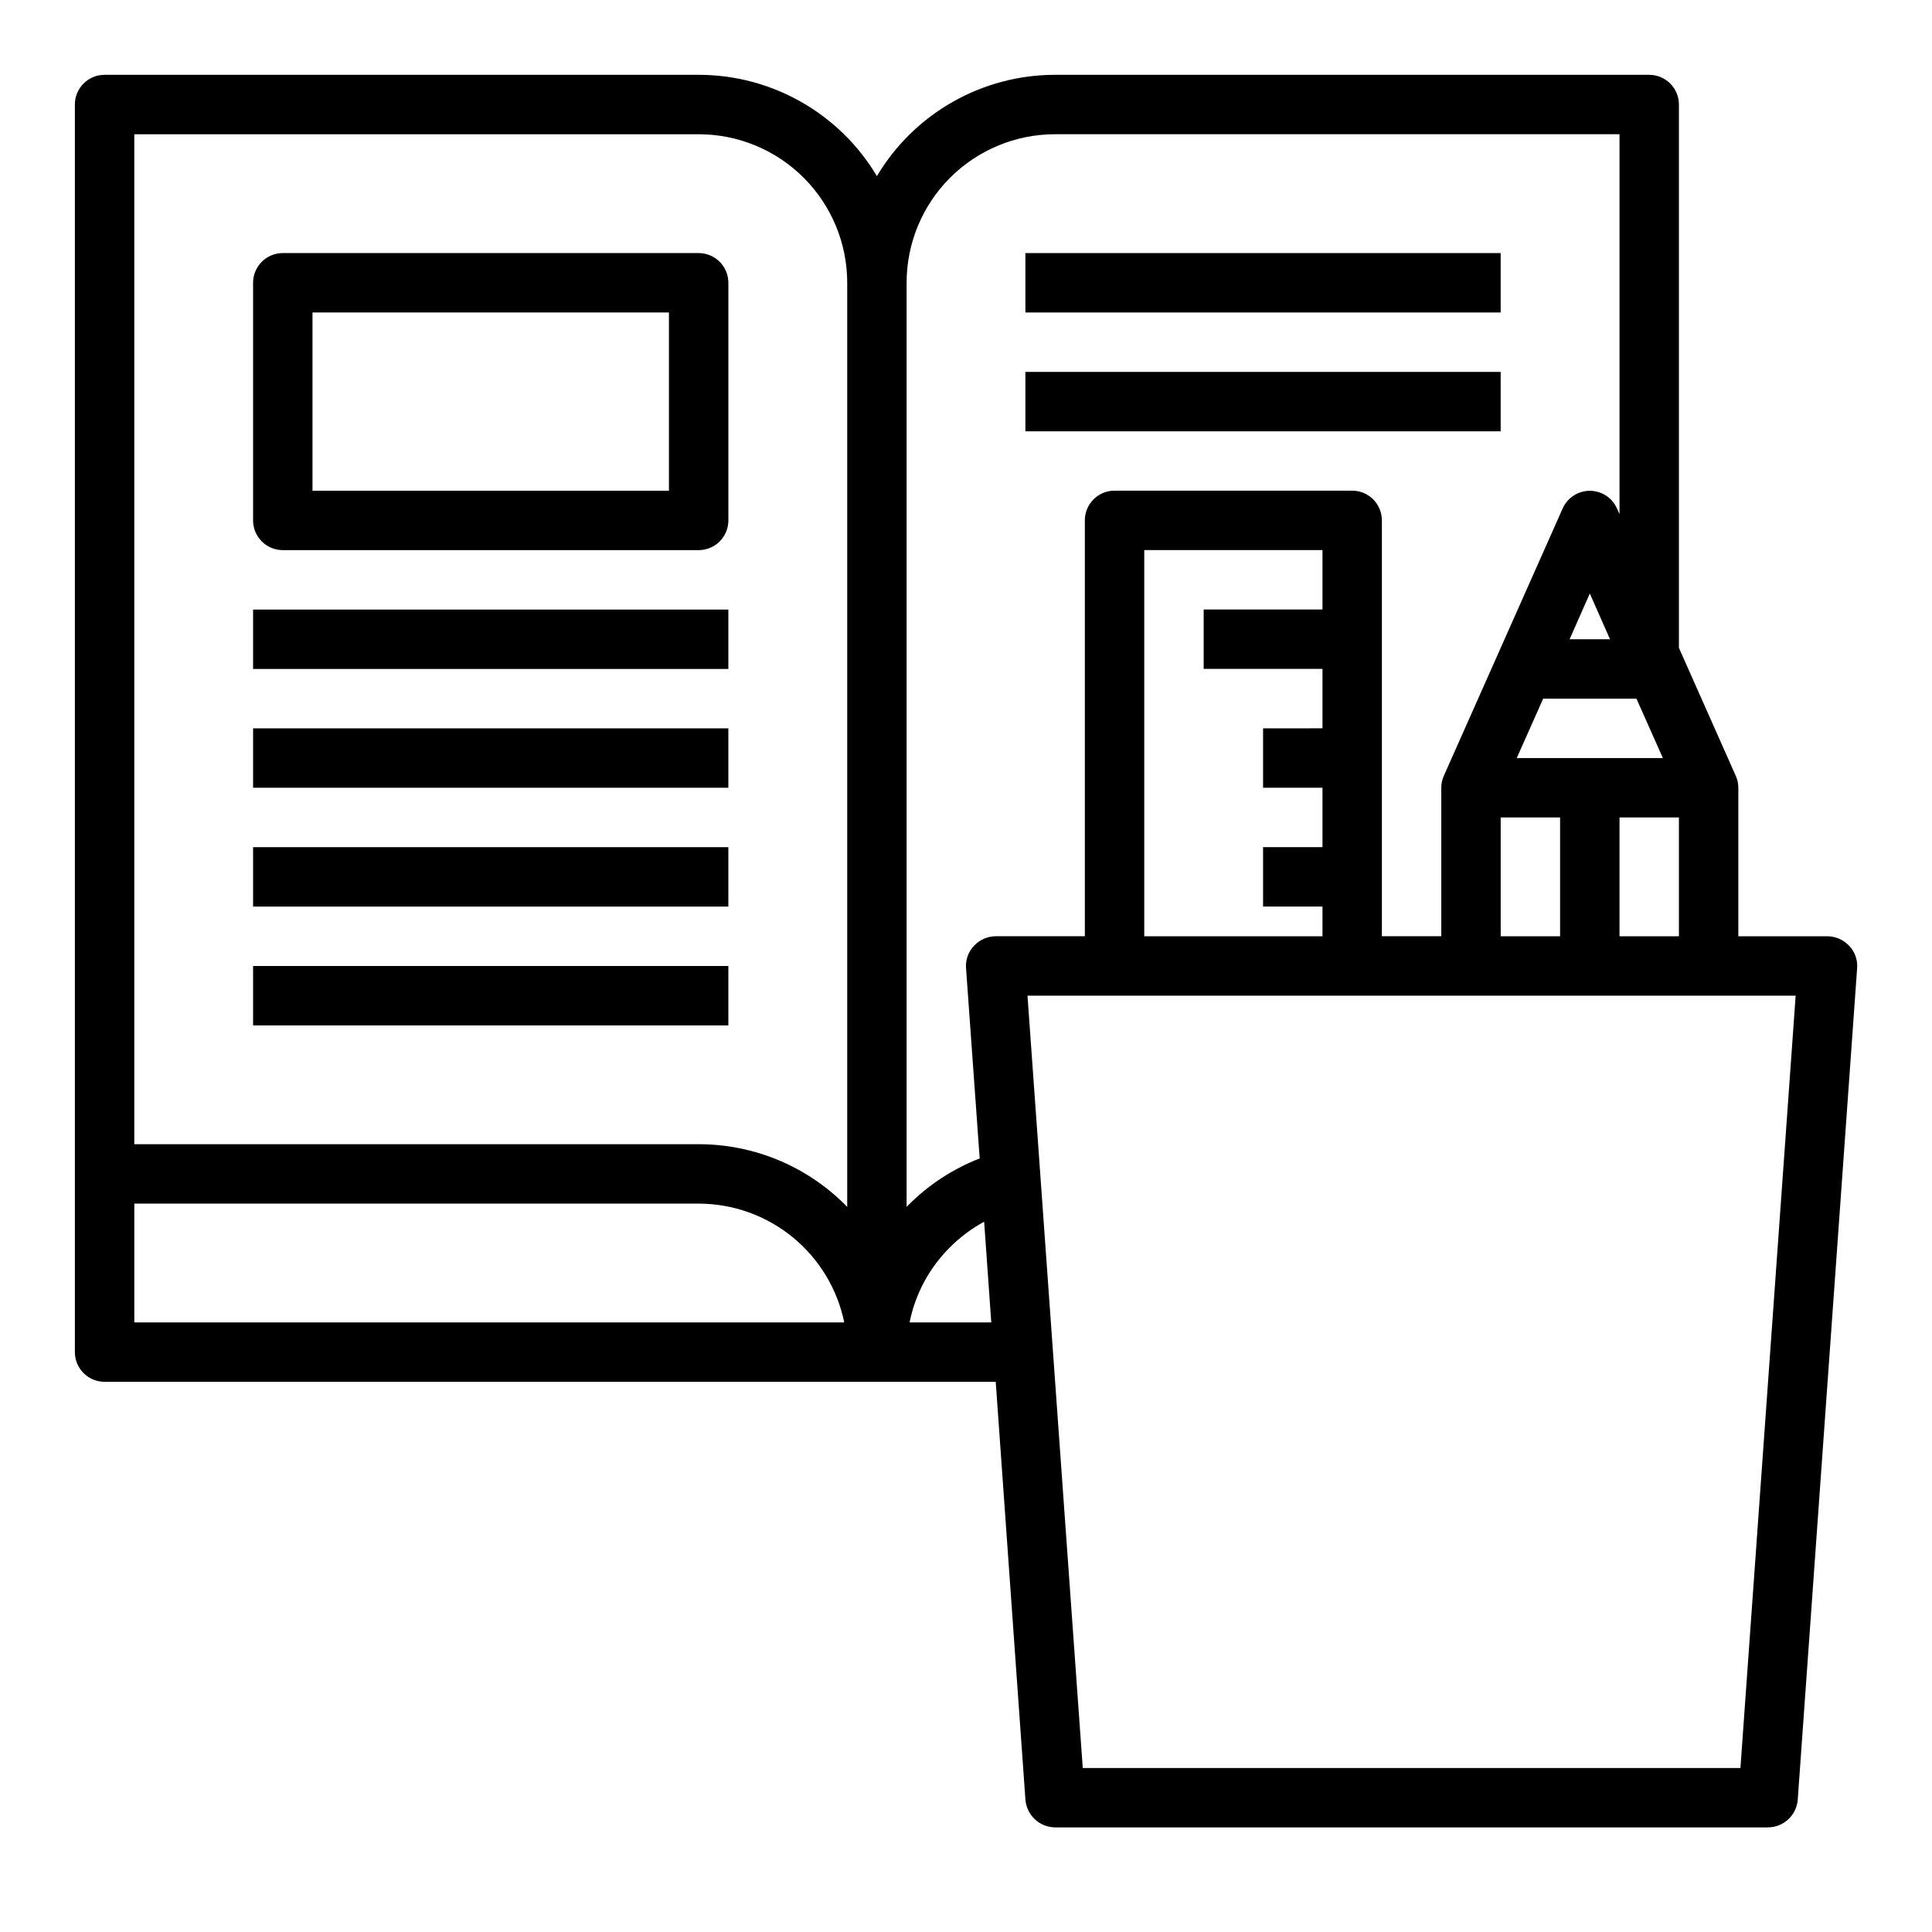
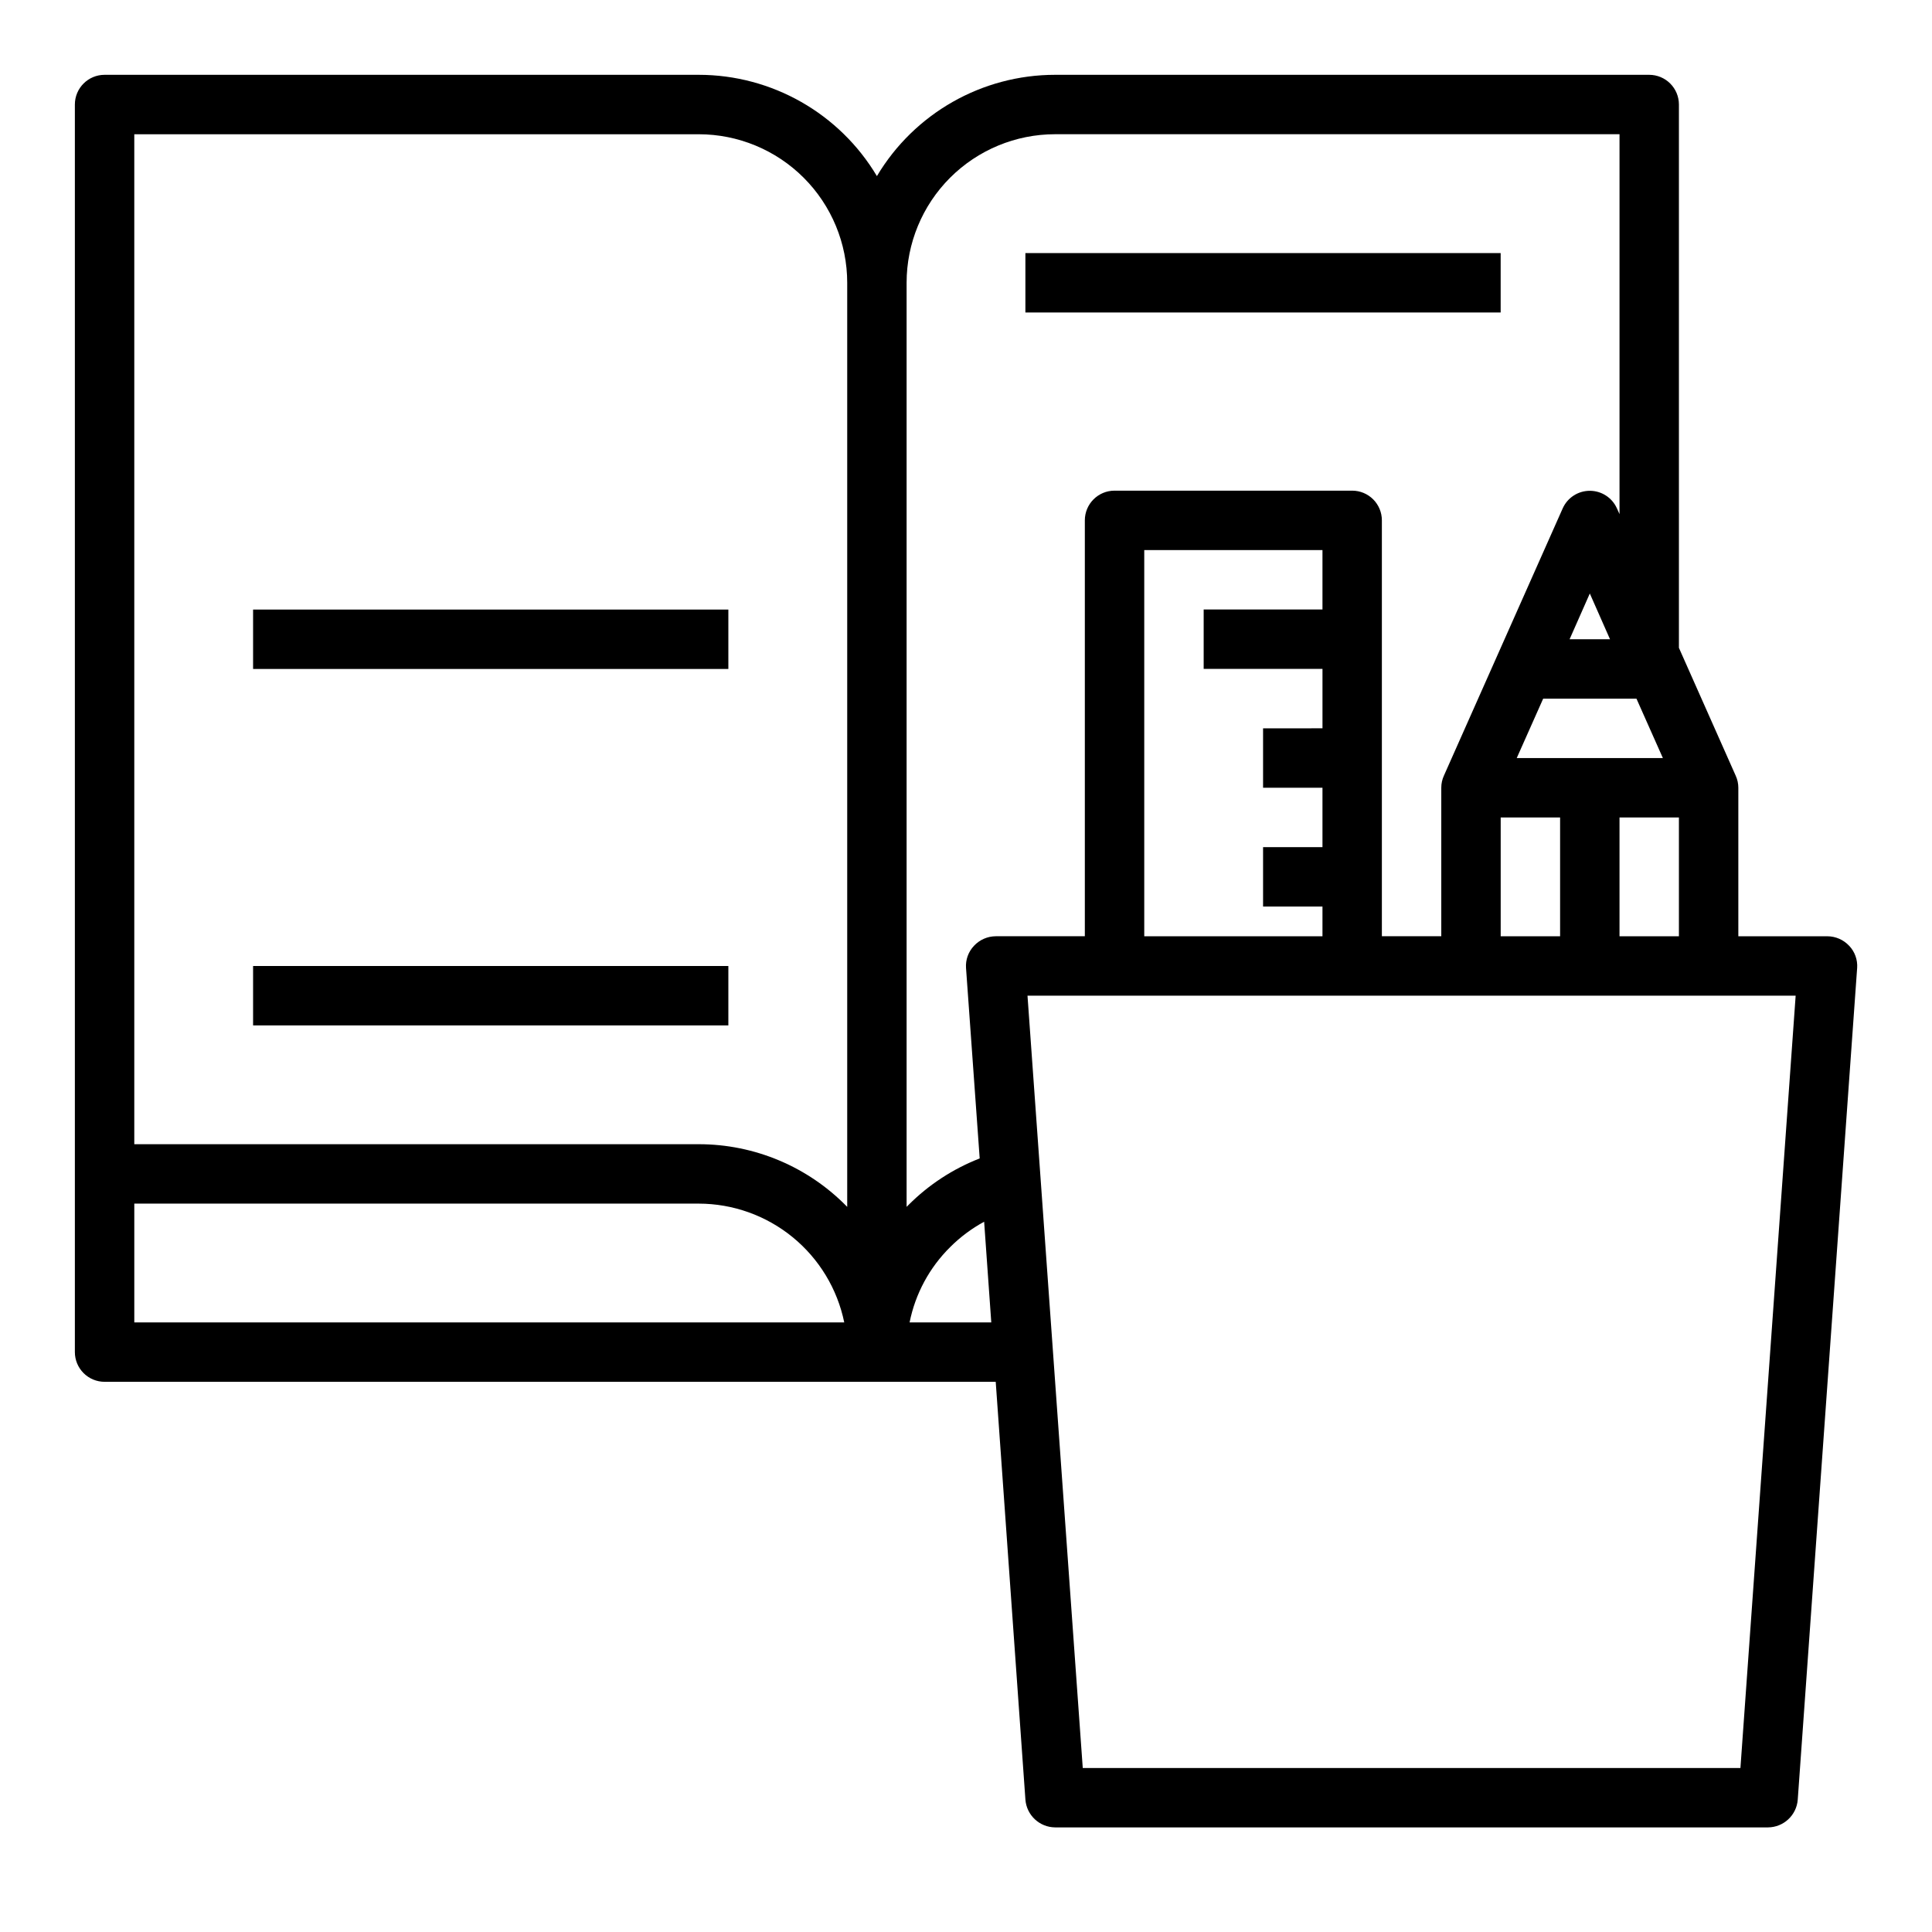
<svg xmlns="http://www.w3.org/2000/svg" fill="#000000" width="800px" height="800px" version="1.1" viewBox="144 144 512 512">
  <g>
    <path d="m211.07 305.54h125.95v15.742h-125.95z" />
    <path d="m415.74 211.07h125.95v15.742h-125.95z" />
-     <path d="m415.74 242.56h125.95v15.742h-125.95z" />
-     <path d="m211.07 337.02h125.95v15.742h-125.95z" />
-     <path d="m211.07 368.51h125.95v15.742h-125.95z" />
    <path d="m211.07 400h125.95v15.742h-125.95z" />
-     <path d="m329.15 211.07h-110.21c-4.348 0-7.871 3.523-7.871 7.871v62.977c0 2.09 0.828 4.09 2.305 5.566s3.481 2.305 5.566 2.305h110.21c2.09 0 4.094-0.828 5.566-2.305 1.477-1.477 2.309-3.477 2.309-5.566v-62.977c0-2.086-0.832-4.09-2.309-5.566-1.473-1.477-3.477-2.305-5.566-2.305zm-7.871 62.977h-94.465v-47.234h94.465z" />
    <path d="m634.04 394.64c-1.488-1.594-3.566-2.504-5.746-2.519h-23.617v-39.359c0-1.113-0.242-2.215-0.711-3.227l-15.035-33.852v-143.98c0-2.09-0.828-4.09-2.305-5.566-1.477-1.477-3.477-2.309-5.566-2.309h-157.44c-19.371 0.004-37.312 10.203-47.23 26.844-9.918-16.641-27.859-26.84-47.234-26.844h-157.44c-4.348 0-7.875 3.527-7.875 7.875v330.62c0 2.086 0.832 4.09 2.309 5.566 1.477 1.477 3.477 2.305 5.566 2.305h236.16l7.871 110.76c0.332 4.113 3.746 7.289 7.871 7.324h188.93c4.125-0.035 7.543-3.211 7.871-7.324l15.742-220.42 0.004 0.004c0.152-2.18-0.617-4.324-2.125-5.906zm-454.45 99.816v-31.484h149.57c9.07 0.008 17.859 3.148 24.887 8.883 7.027 5.738 11.859 13.719 13.688 22.602zm188.93-30.621c-10.34-10.625-24.535-16.617-39.363-16.609h-149.57v-267.65h149.57c10.441 0 20.453 4.148 27.832 11.527 7.383 7.383 11.531 17.395 11.531 27.832zm220.41-103.2v31.488h-15.742v-31.488zm-4.25-15.742h-38.73l7.008-15.742h24.719zm-27.238 15.742v31.488h-15.742v-31.488zm2.519-47.23 5.356-12.121 5.352 12.121zm-174.91 181.05c1.516-7.59 5.273-14.555 10.785-19.992 2.652-2.648 5.676-4.902 8.973-6.691l1.891 26.684zm22.828-102.34c-2.18 0.016-4.258 0.926-5.746 2.519-1.508 1.582-2.281 3.727-2.125 5.906l3.621 50.461v-0.004c-7.09 2.762-13.527 6.973-18.895 12.359l-0.473 0.473v-244.9c0-10.438 4.148-20.449 11.527-27.832 7.383-7.379 17.395-11.527 27.832-11.527h149.57v100.68l-0.707-1.574h-0.004c-1.277-2.809-4.078-4.609-7.16-4.609-3.086 0-5.887 1.801-7.164 4.609l-31.488 70.848c-0.469 1.012-0.711 2.113-0.711 3.227v39.359h-15.742v-110.21c0-2.086-0.828-4.09-2.305-5.566-1.477-1.477-3.481-2.305-5.566-2.305h-62.977c-4.348 0-7.871 3.523-7.871 7.871v110.21zm86.594-70.848v15.742l-15.746 0.004v15.742h15.742v15.742l-15.742 0.004v15.742h15.742v7.871h-47.23v-102.34h47.23v15.742l-31.484 0.004v15.742zm110.76 291.27h-174.29l-14.645-204.67h203.57z" />
  </g>
</svg>